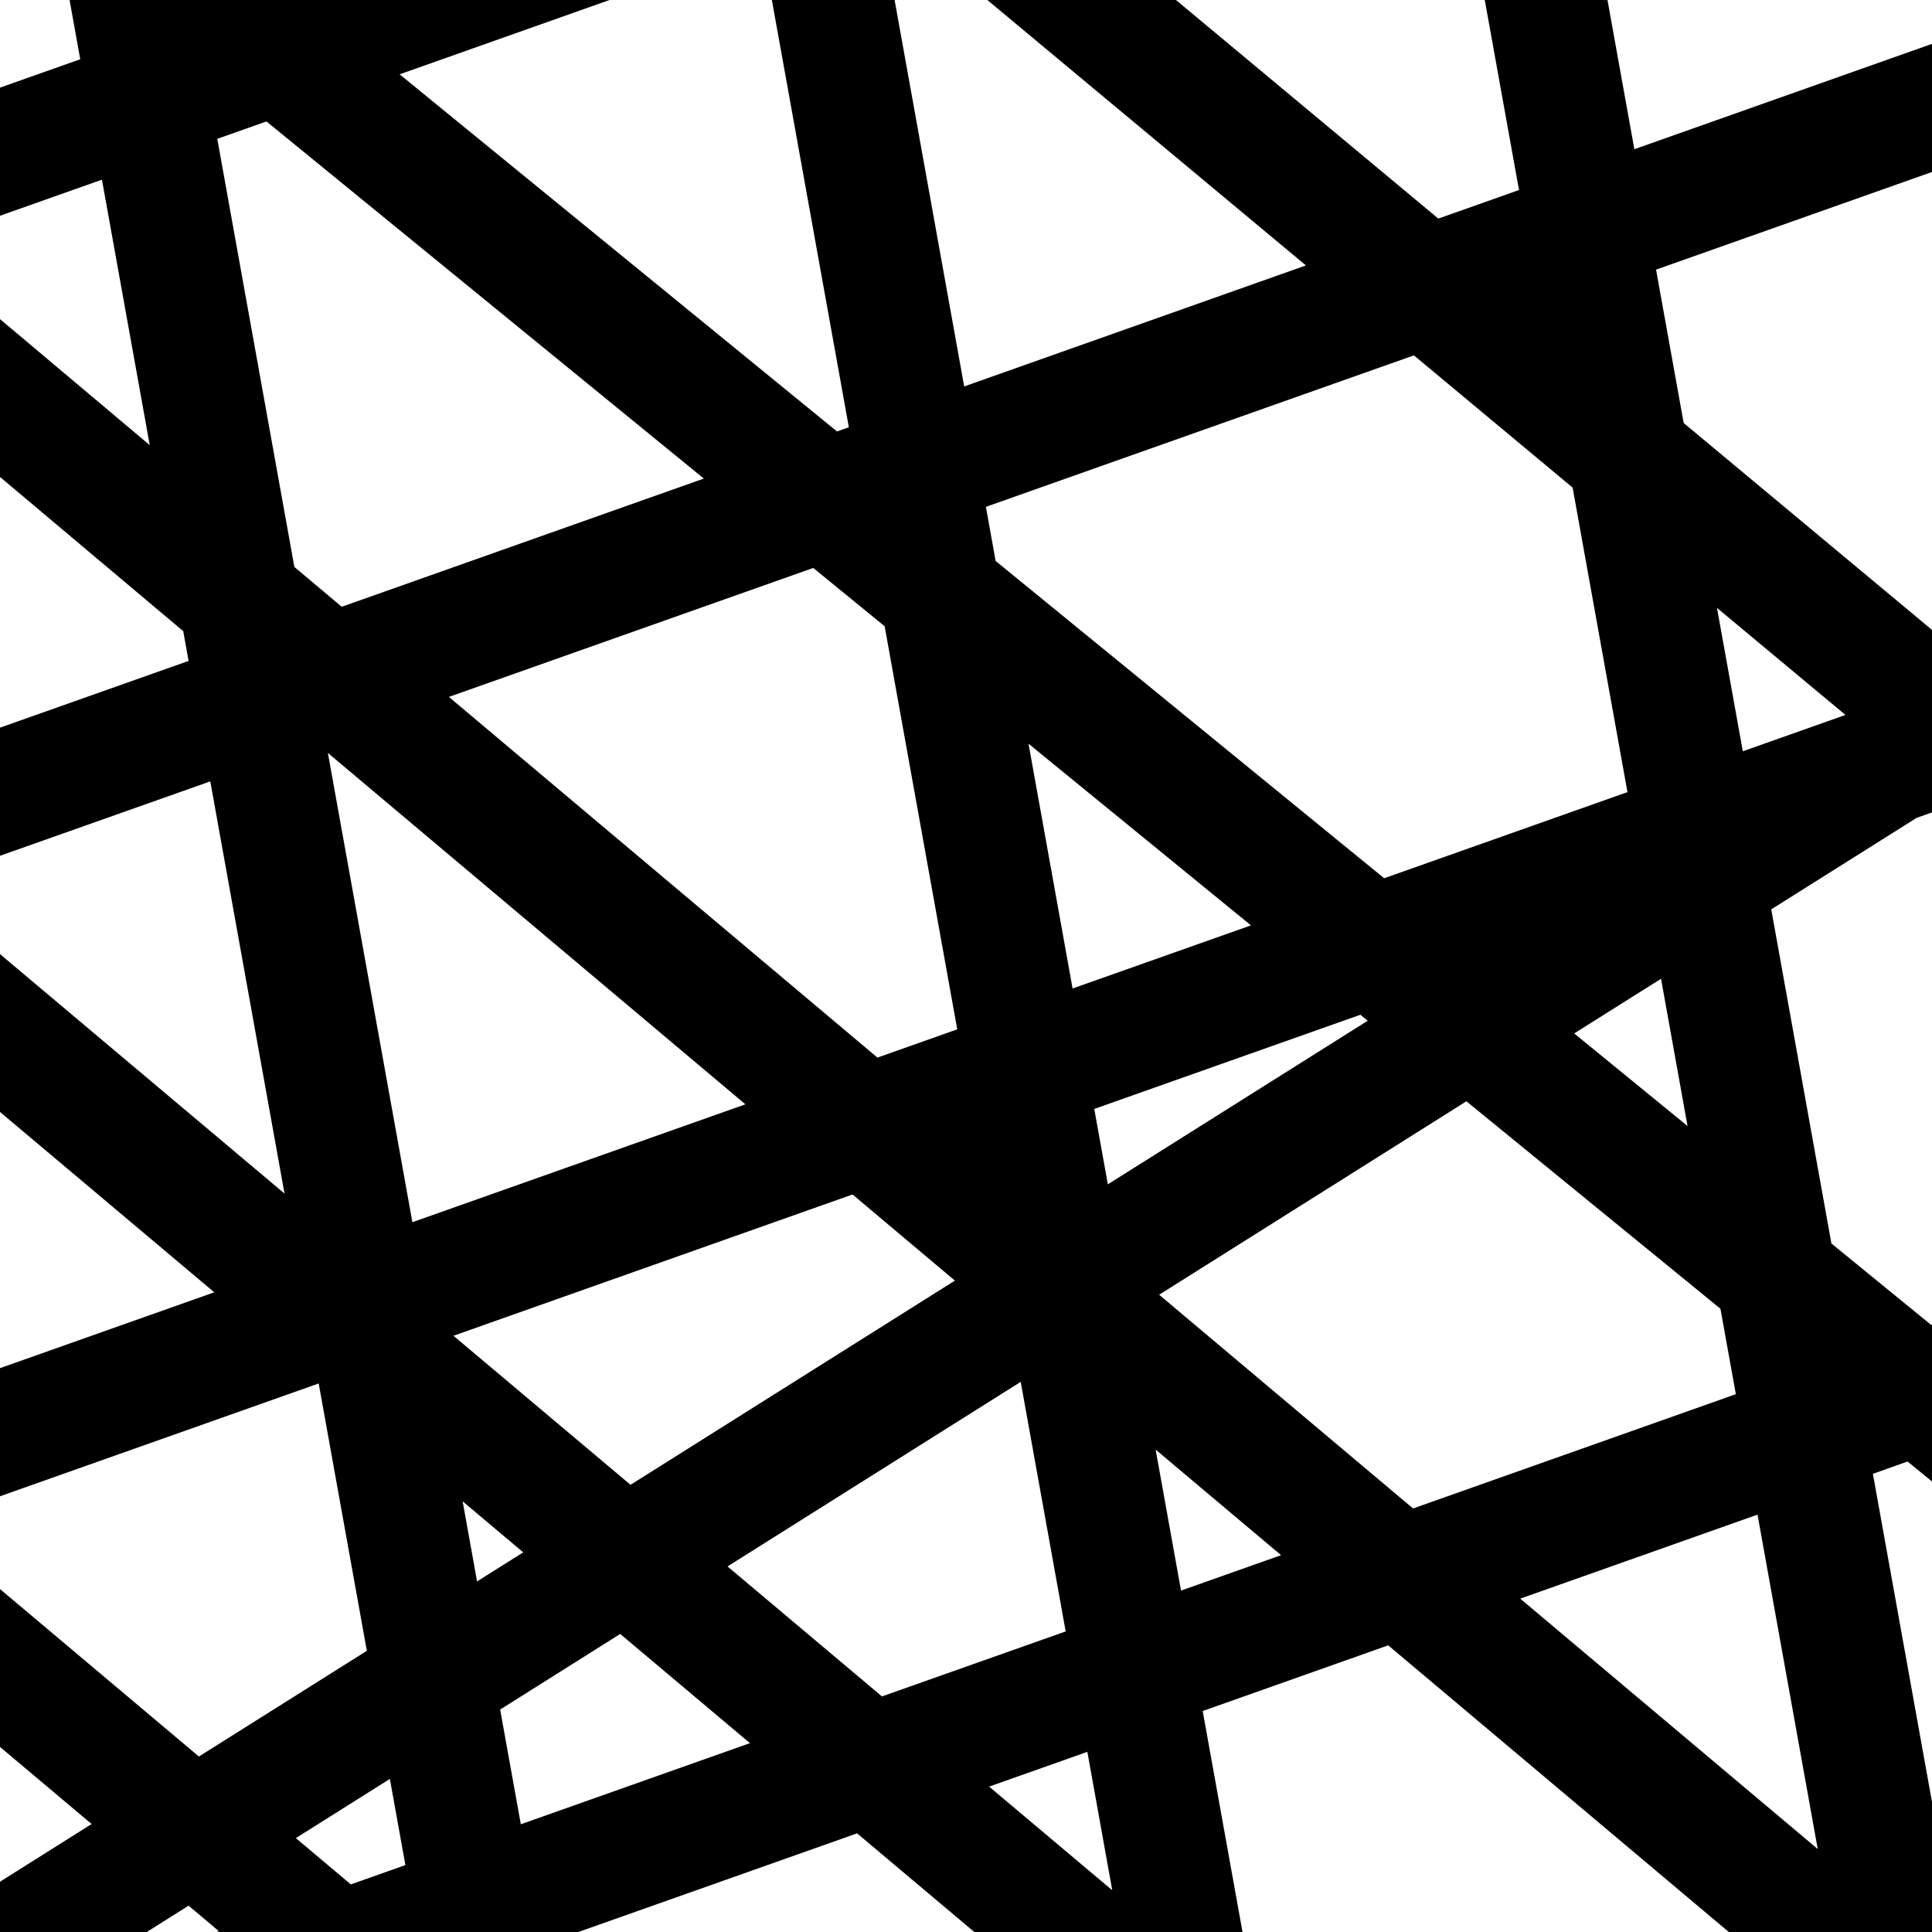
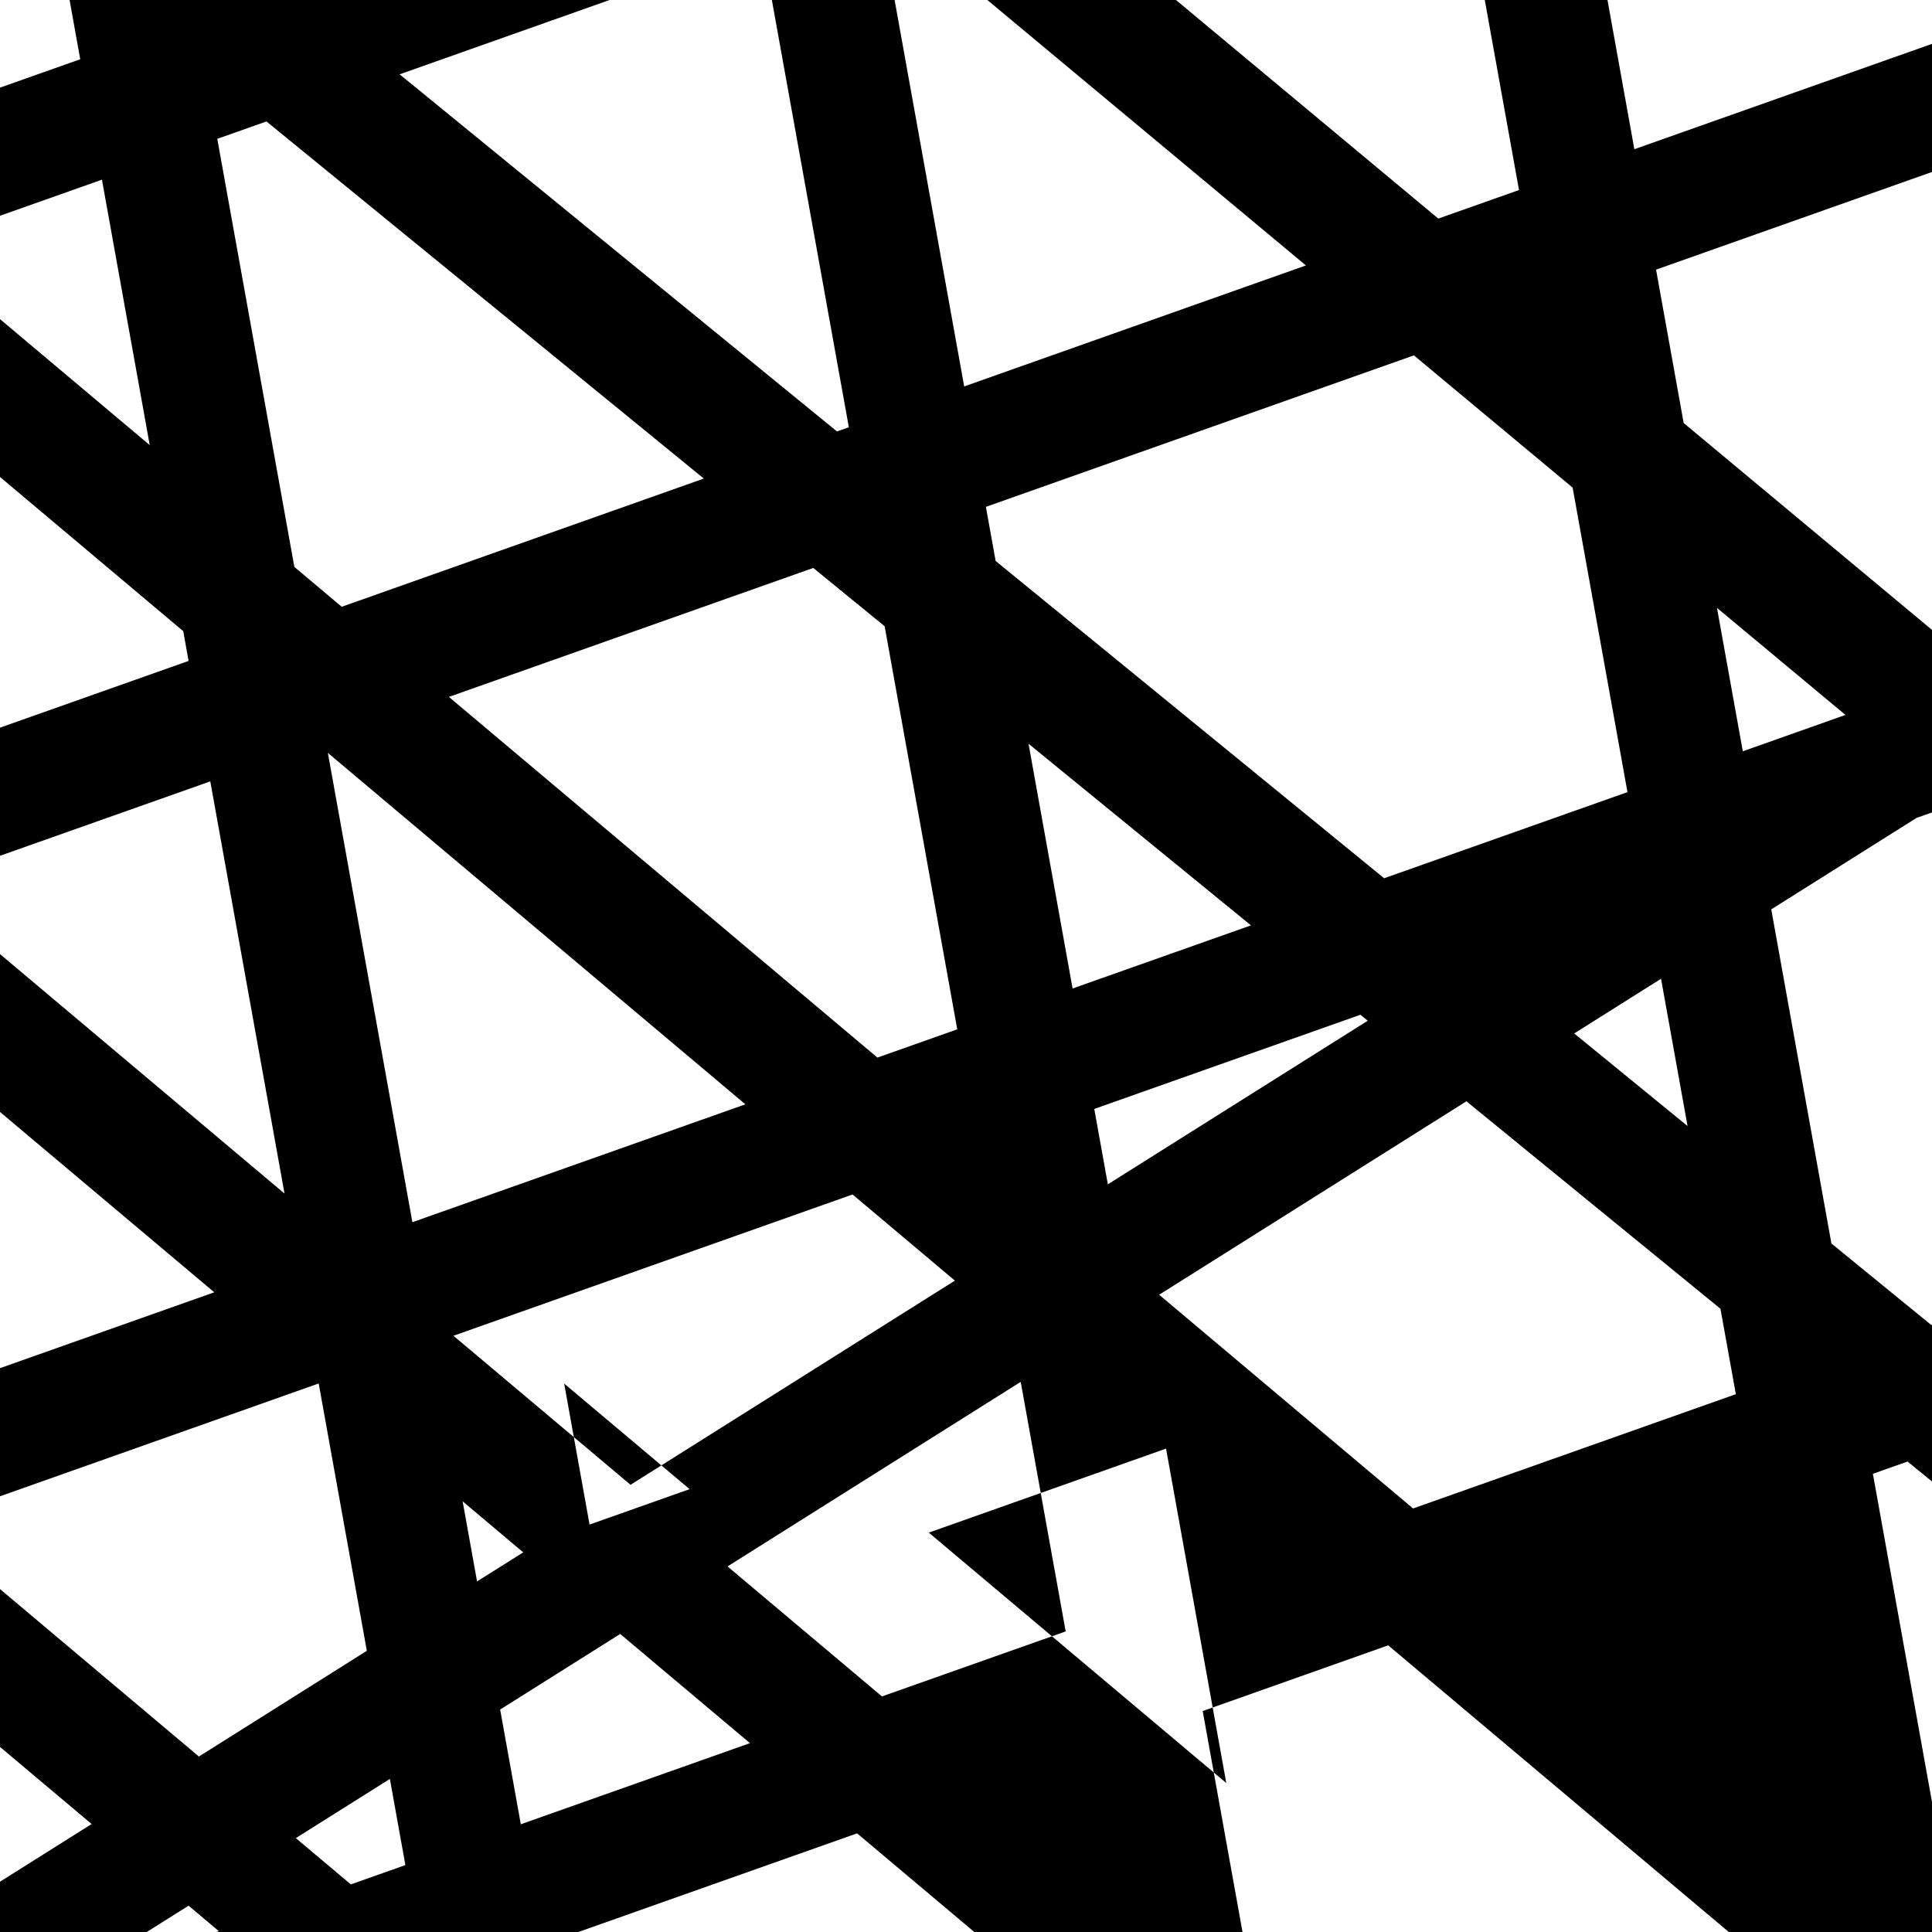
<svg xmlns="http://www.w3.org/2000/svg" viewBox="0 0 64 64">
-   <path d="m64 49.076v-5.191l-.024.008-3.308-2.7-1.993-11.069 4.815-3.031.51-.18v-6.047l-8.226-6.853-.915-5.081 9.141-3.235v-4.244l-9.86 3.49-.89-4.943h-4.065l1.134 6.295-2.673.946-8.691-7.241h-6.248l10.553 8.793-11.32 4.008-2.305-12.801h-4.066l2.55 14.153-.393.139-14.488-11.83 6.954-2.462h-17.887l.353 1.963-2.658.94v4.244l3.377-1.195 1.583 8.793-4.96-4.174v5.229l6.07 5.108.177.986-6.247 2.211v4.244l6.966-2.465 2.459 13.654-9.425-7.932v5.229l7.098 5.974-7.098 2.513v4.244l10.557-3.737 1.595 8.856-5.563 3.502-6.589-5.547v5.229l3.035 2.554-3.035 1.911v1.666h4.862l1.385-.872 1.003.844-.081.028h11.99l9.233-3.268 3.883 3.268h8.885l-1.319-7.32 6.145-2.176 11.282 9.496h6.732v-4.306l-1.958-10.872 1.148-.407zm-34.695-28.331 2.405 13.353-2.644.936-14.196-11.948 12.07-4.272zm16.003 13.068-8.609 5.419-.45-2.497 8.816-3.12zm-9.777-1.068-1.46-8.108 7.369 6.017zm-10.839 3.837-11.031 3.905-2.8-15.546zm3.55 2.987 3.39 2.853-10.745 6.764-5.866-4.937 13.22-4.68zm5.57 6.206 1.49 8.268-6.086 2.153-5.116-4.306 9.714-6.115zm14.764-9.294 8.416 6.873.51 2.83-10.692 3.786-8.412-7.08 10.178-6.408zm7.326.82-3.755-3.067 2.877-1.811zm5.231-13.618-3.4 1.204-.856-4.75zm-14.296-11.911 5.258 4.38 1.817 10.088-8.06 2.853-12.87-10.51-.323-1.793zm-39.639-7.173 1.629-.576 14.488 11.83-11.995 4.247-1.569-1.32-2.553-14.18zm8.128 45.135 2.007 1.69-1.53.962zm-3.703 12.69-1.823-1.534 3.115-1.961.514 2.854-1.807.64zm5.63-1.993-.685-3.8 3.977-2.504 4.298 3.617zm19.593 2.187-4.08-3.434 3.254-1.152.825 4.586zm2.277-9.928-.841-4.67 4.155 3.497zm21.092 8.562-9.855-8.295 7.86-2.783z" />
+   <path d="m64 49.076v-5.191l-.024.008-3.308-2.7-1.993-11.069 4.815-3.031.51-.18v-6.047l-8.226-6.853-.915-5.081 9.141-3.235v-4.244l-9.86 3.49-.89-4.943h-4.065l1.134 6.295-2.673.946-8.691-7.241h-6.248l10.553 8.793-11.32 4.008-2.305-12.801h-4.066l2.55 14.153-.393.139-14.488-11.83 6.954-2.462h-17.887l.353 1.963-2.658.94v4.244l3.377-1.195 1.583 8.793-4.96-4.174v5.229l6.07 5.108.177.986-6.247 2.211v4.244l6.966-2.465 2.459 13.654-9.425-7.932v5.229l7.098 5.974-7.098 2.513v4.244l10.557-3.737 1.595 8.856-5.563 3.502-6.589-5.547v5.229l3.035 2.554-3.035 1.911v1.666h4.862l1.385-.872 1.003.844-.081.028h11.99l9.233-3.268 3.883 3.268h8.885l-1.319-7.32 6.145-2.176 11.282 9.496h6.732v-4.306l-1.958-10.872 1.148-.407zm-34.695-28.331 2.405 13.353-2.644.936-14.196-11.948 12.07-4.272zm16.003 13.068-8.609 5.419-.45-2.497 8.816-3.12zm-9.777-1.068-1.46-8.108 7.369 6.017zm-10.839 3.837-11.031 3.905-2.8-15.546zm3.55 2.987 3.39 2.853-10.745 6.764-5.866-4.937 13.22-4.68zm5.57 6.206 1.49 8.268-6.086 2.153-5.116-4.306 9.714-6.115zm14.764-9.294 8.416 6.873.51 2.83-10.692 3.786-8.412-7.08 10.178-6.408zm7.326.82-3.755-3.067 2.877-1.811zm5.231-13.618-3.4 1.204-.856-4.75zm-14.296-11.911 5.258 4.38 1.817 10.088-8.06 2.853-12.87-10.51-.323-1.793zm-39.639-7.173 1.629-.576 14.488 11.83-11.995 4.247-1.569-1.32-2.553-14.18zm8.128 45.135 2.007 1.69-1.53.962zm-3.703 12.69-1.823-1.534 3.115-1.961.514 2.854-1.807.64zm5.63-1.993-.685-3.8 3.977-2.504 4.298 3.617zzm2.277-9.928-.841-4.67 4.155 3.497zm21.092 8.562-9.855-8.295 7.86-2.783z" />
</svg>